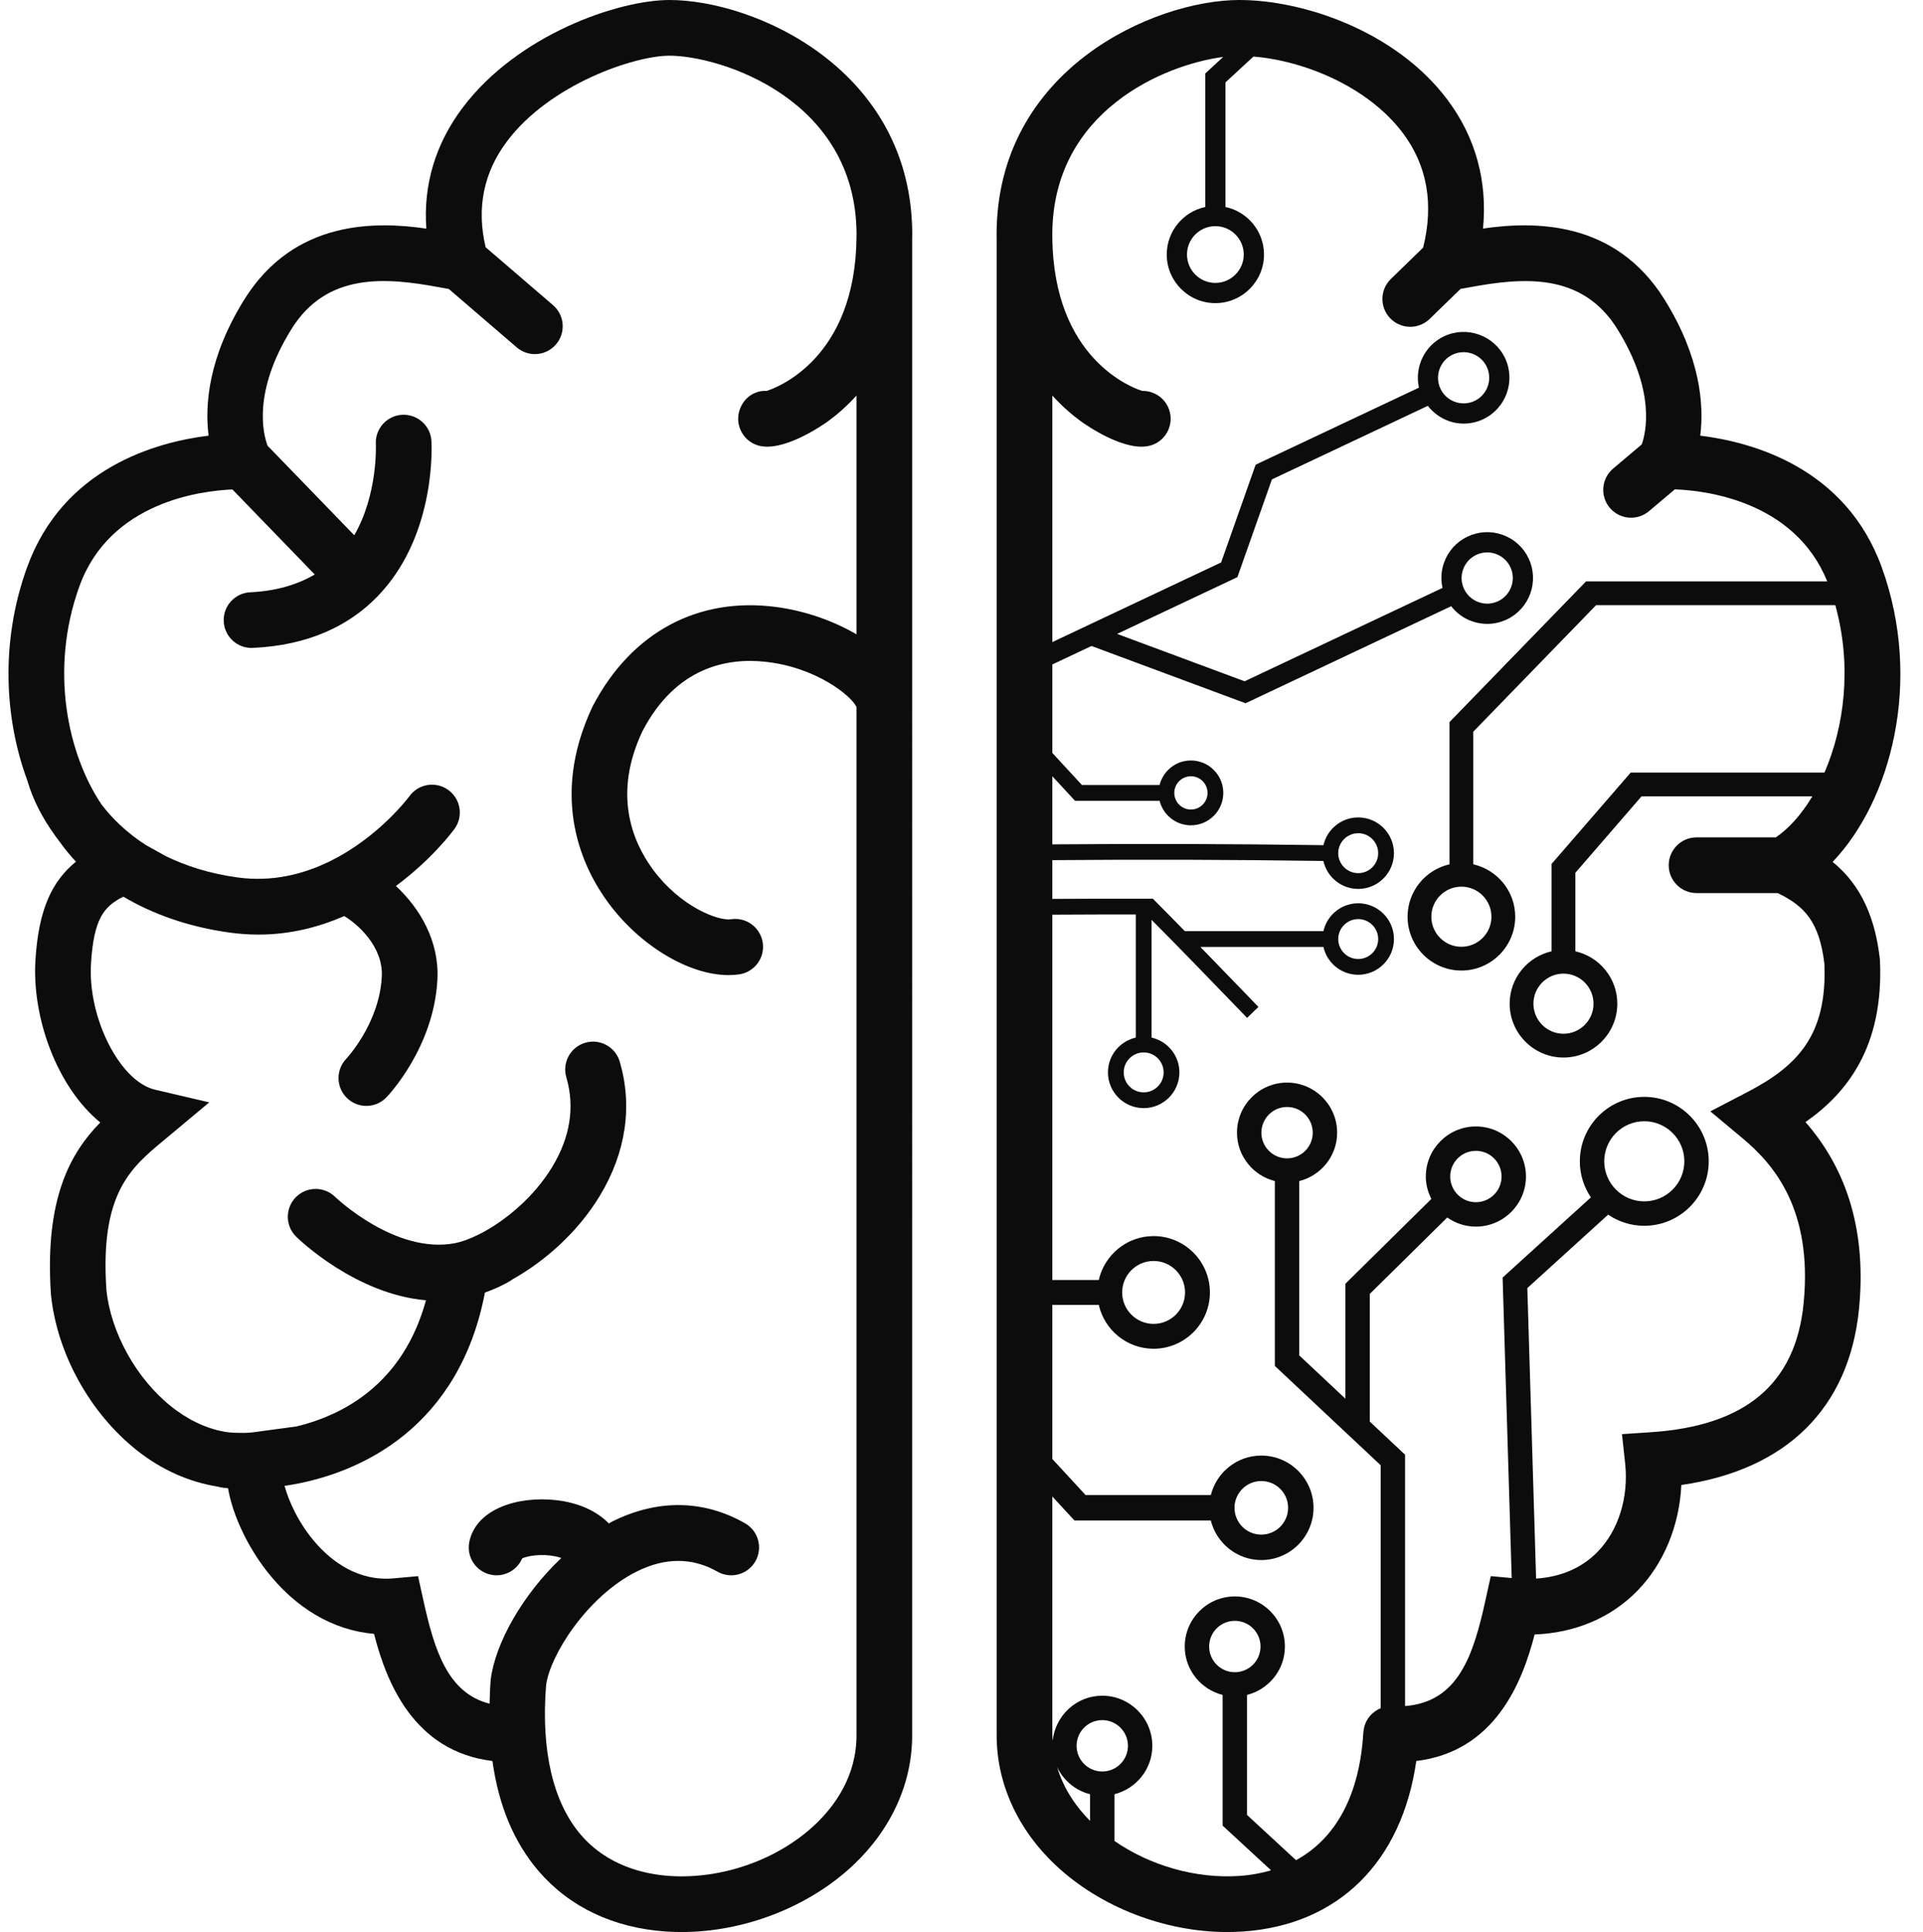
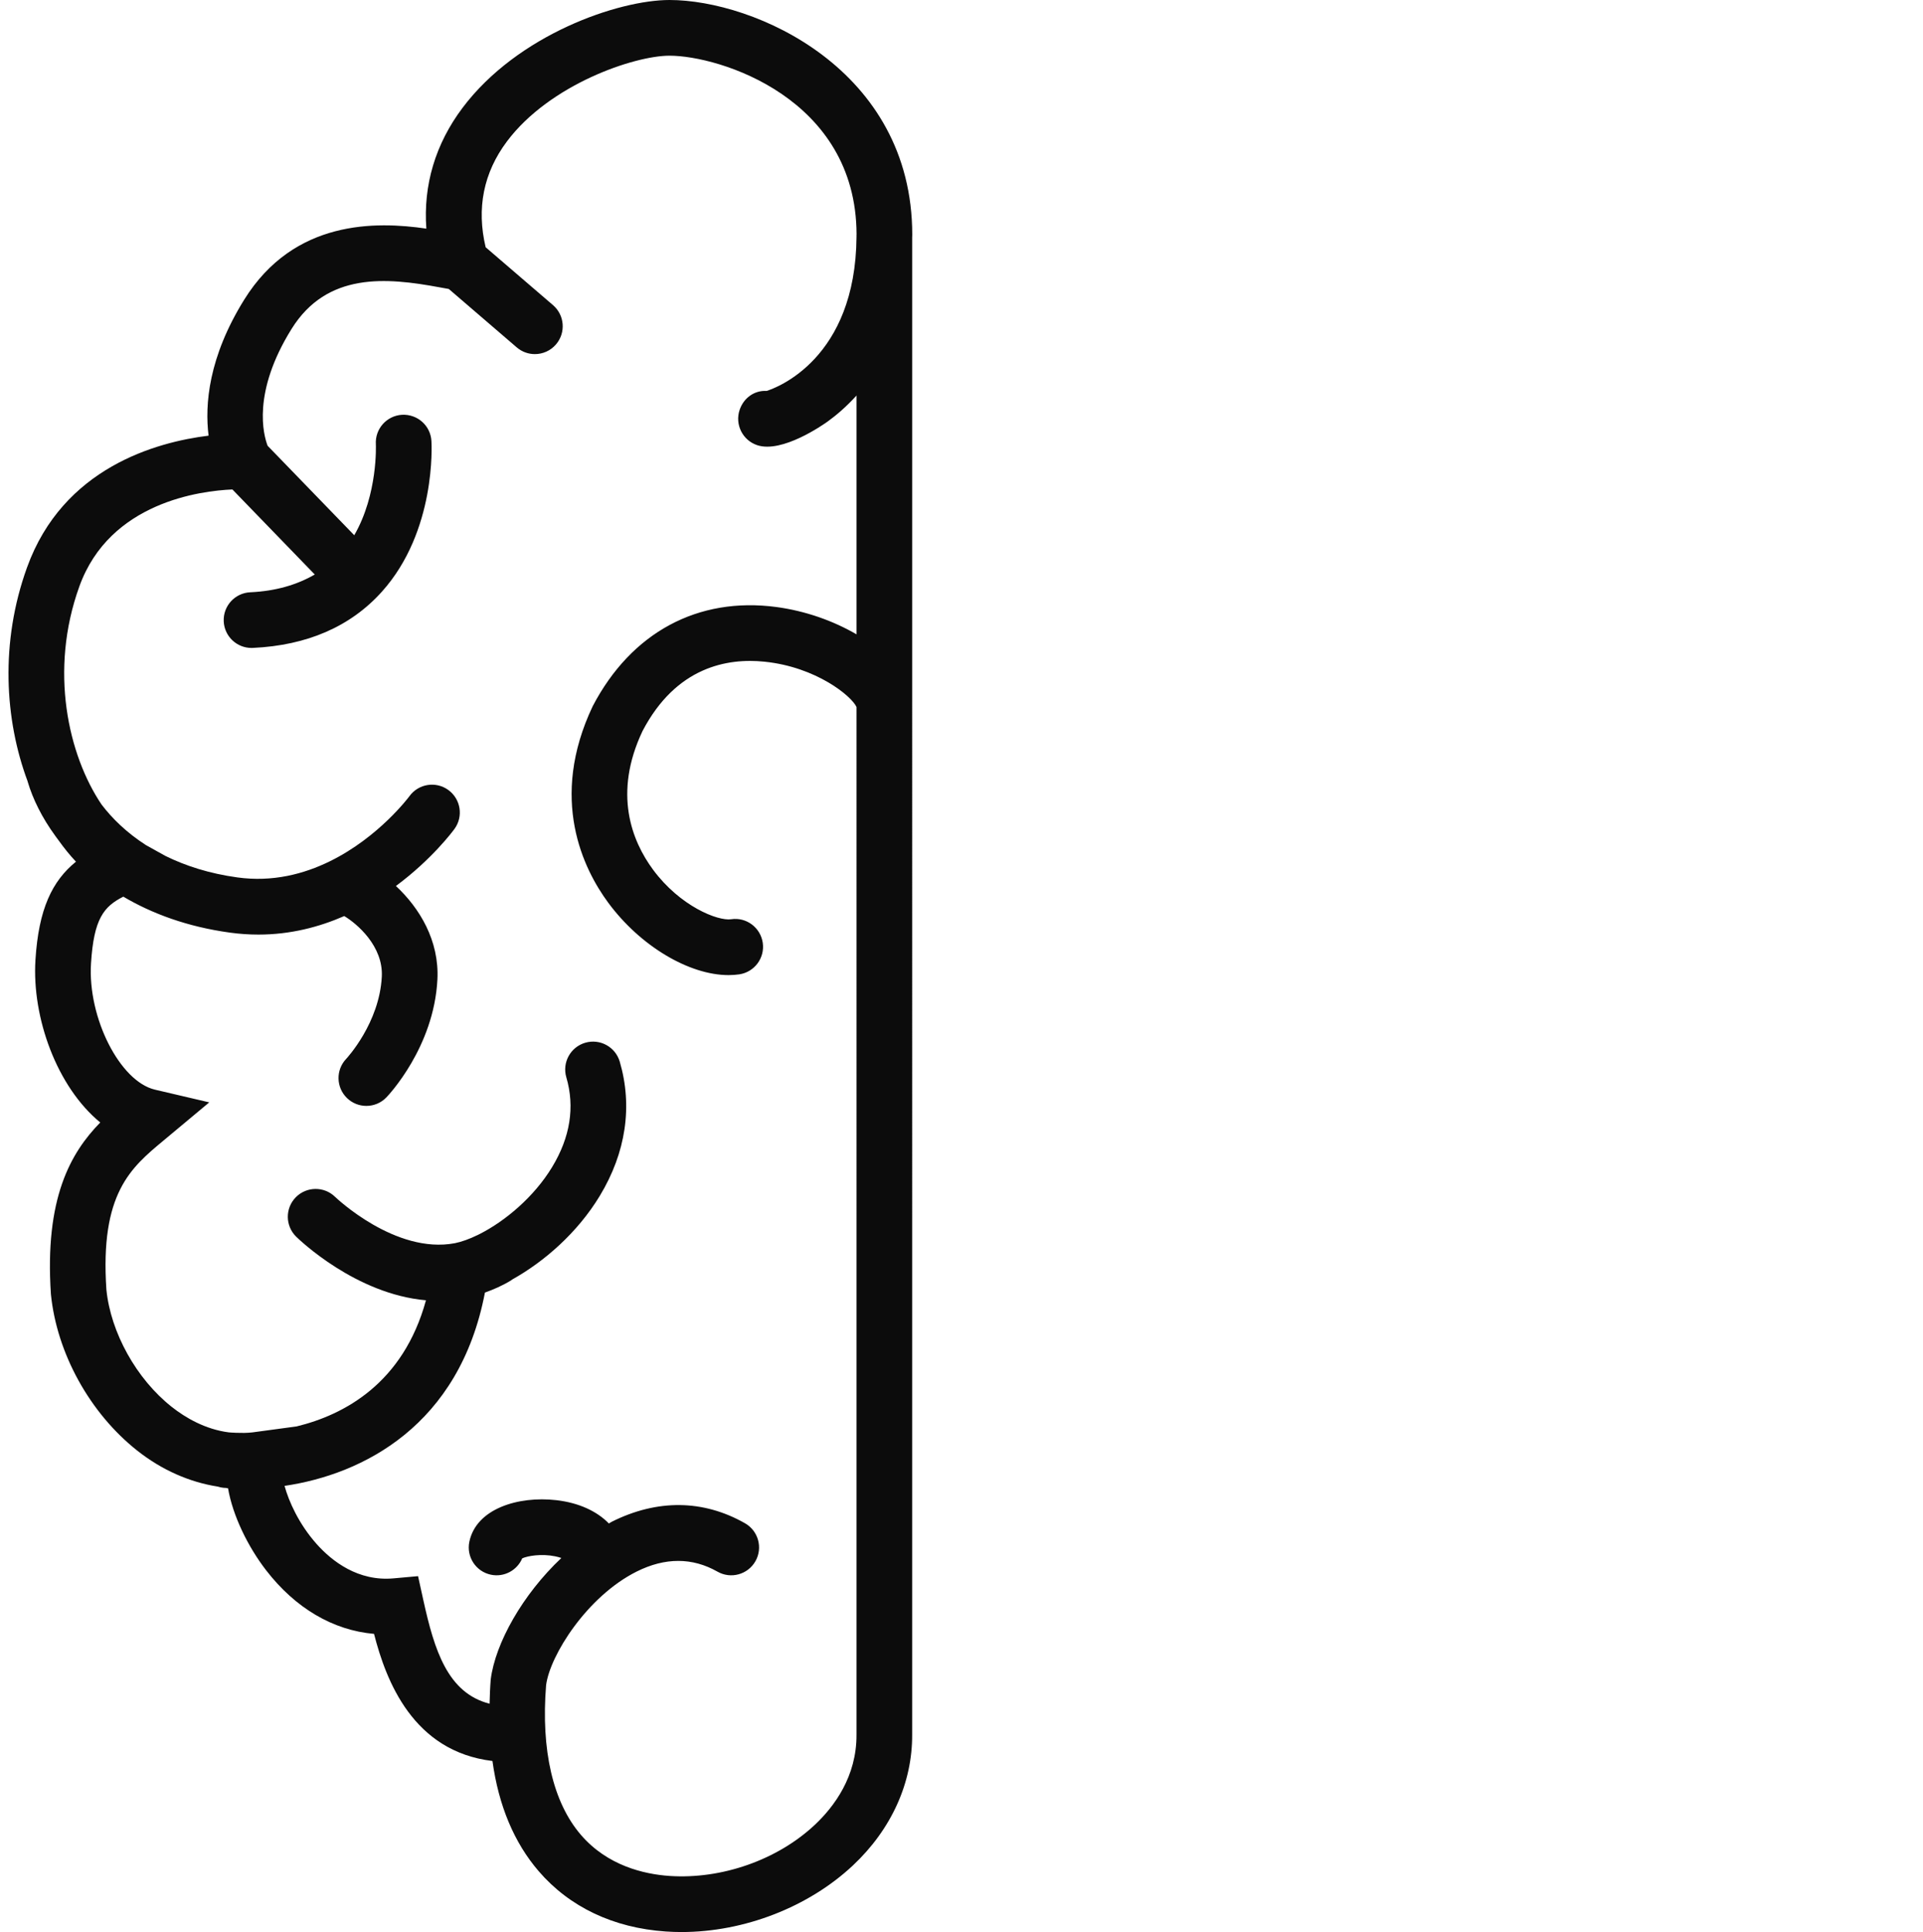
<svg xmlns="http://www.w3.org/2000/svg" fill="#0c0c0c" height="500" preserveAspectRatio="xMidYMid meet" version="1" viewBox="-2.2 0.0 497.8 500.0" width="497.8" zoomAndPan="magnify">
  <g id="change1_1">
    <path d="M233.951,60.771C233.951,17.825,193.025,0,171.114,0c-13.157,0-39.289,8.874-53.593,27.924 c-7.021,9.352-10.18,19.995-9.355,31.243c-13.042-1.902-34.231-2.362-47.13,18.358c-9.284,14.917-10.244,27.206-9.242,35.221 c-13.537,1.661-37.682,8.292-46.999,34.114c-7.013,19.4-5.788,39.416,0.16,55.356c0.01,0.035,0.01,0.071,0.02,0.106 c1.329,4.484,3.709,9.315,7.153,14.02c0.045,0.066,0.093,0.128,0.138,0.194c0.246,0.333,0.48,0.666,0.737,0.996 c1.411,1.962,2.889,3.814,4.463,5.466c-6.141,4.992-9.671,12.212-10.492,25.451C6.044,263.32,12.5,281.26,23.752,290.493 c-7.675,7.839-14.438,19.634-12.773,44.438c1.522,15.28,10.082,30.785,22.336,40.469c6.446,5.093,13.612,8.185,20.869,9.324 c0.473,0.152,0.967,0.261,1.481,0.313c0.169,0.017,0.373,0.011,0.544,0.026c0.209,0.022,0.417,0.087,0.626,0.105 c1.234,7.169,5.203,15.182,9.838,21.191c7.6,9.852,17.354,15.552,27.954,16.481c3.113,12.168,10.095,30.417,30.654,32.895 c1.599,11.534,5.582,21.104,11.982,28.536c7.987,9.27,19.352,14.661,32.868,15.59c1.361,0.094,2.728,0.141,4.1,0.141 c16.16,0,32.852-6.427,44.395-17.269c9.948-9.35,15.383-21.393,15.301-33.868V181.626c0-0.004,0-0.008,0-0.012V61.467 C233.932,61.229,233.951,61.01,233.951,60.771z M219.518,164.163c-5.959-3.476-13.212-6.065-20.725-7.067 c-20.295-2.709-37.569,6.549-47.553,25.646c-11.426,24.065-2.393,42.202,4.009,50.872c8.304,11.248,20.964,18.738,31.161,18.738 c0.938,0,1.855-0.066,2.747-0.192c3.938-0.577,6.667-4.232,6.094-8.17s-4.241-6.69-8.168-6.094 c-3.46,0.504-13.23-3.35-20.241-12.841c-5.48-7.424-10.375-19.716-2.707-35.88c8.689-16.603,21.961-18.928,31.562-17.933 c13.453,1.374,22.596,8.957,23.821,11.726V448.91c0.07,10.851-5.81,18.667-10.758,23.317c-9.695,9.111-24.128,14.164-37.637,13.258 c-6.688-0.46-16.094-2.679-22.937-10.621c-7.258-8.426-10.366-21.937-9.022-38.737c0.978-7.703,10.596-22.988,23.443-29.415 c7.373-3.683,14.415-3.673,20.922,0.023c3.46,1.975,7.861,0.755,9.826-2.702s0.755-7.858-2.705-9.824 c-10.795-6.141-22.721-6.272-34.492-0.385c-0.255,0.128-0.489,0.309-0.743,0.442c-3.107-3.184-7.772-5.363-13.622-6.034 c-9.857-1.121-20.722,2.214-22.498,10.776c-0.807,3.899,1.696,7.713,5.595,8.52c3.415,0.713,6.777-1.14,8.093-4.232 c1.384-0.633,4.926-1.262,8.524-0.53c0.627,0.127,1.156,0.278,1.607,0.436c-10.031,9.457-17.092,22.012-18.283,31.438 c-0.173,2.151-0.243,4.22-0.296,6.276c-10.848-2.78-14.282-13.796-17.149-26.815l-1.365-6.202L99.7,408.47 c-9.181,0.844-15.96-4.41-19.99-8.951c-4.59-5.175-7.157-11.008-8.251-14.981c20.275-2.984,45.278-15.598,51.875-50.026 c2.246-0.807,4.499-1.78,6.753-3.146c0.119-0.072,0.213-0.168,0.326-0.246c8.243-4.606,16.866-12.07,22.657-21.645 c6.76-11.17,8.546-23.181,5.163-34.726c-1.124-3.824-5.123-6.01-8.942-4.889c-3.819,1.117-6.007,5.123-4.889,8.942 c2.247,7.671,1.016,15.482-3.664,23.213c-4.679,7.739-12.166,13.995-18.75,17.334c-0.169,0.095-0.34,0.164-0.509,0.253 c-2.119,1.033-4.14,1.771-5.922,2.129c-15.409,2.926-30.828-11.814-31.007-11.985c-2.836-2.773-7.387-2.735-10.178,0.099 c-2.789,2.838-2.749,7.403,0.087,10.19c0.836,0.823,15.416,14.88,33.609,16.475c-5.894,21.495-21.159,29.641-33.478,32.639 l-11.477,1.549c-0.709,0.094-1.392,0.101-2.082,0.13c-1.63,0.012-2.821-0.049-3.461-0.096c-0.069-0.007-0.141-0.008-0.21-0.016 c-0.109-0.009-0.208-0.018-0.262-0.023c-0.018-0.002-0.035,0.002-0.053,0c-6.129-0.784-11.264-3.811-14.795-6.601 c-9.153-7.234-15.799-19.24-16.91-30.358c-1.668-24.879,6.312-31.517,14.764-38.545l11.865-9.899l-14.063-3.293 c-9.073-2.13-17.426-18.606-16.549-32.655c0.724-11.663,3.355-14.739,8.362-17.291c7.456,4.399,16.58,7.792,27.579,9.304 c2.538,0.35,5.006,0.511,7.41,0.511c8.284,0,15.712-1.959,22.206-4.792c3.297,1.963,10.127,7.778,9.722,15.69 c-0.612,11.959-8.998,21.032-9.205,21.252c-2.742,2.866-2.653,7.413,0.206,10.171c1.398,1.346,3.2,2.017,5.001,2.017 c1.888,0,3.774-0.737,5.186-2.205c0.502-0.521,12.306-12.953,13.204-30.495c0.517-10.09-4.631-18.527-10.74-24.211 c9.302-6.889,14.717-14.158,15.166-14.777c2.339-3.221,1.623-7.727-1.597-10.066c-3.223-2.343-7.729-1.623-10.066,1.597 c-0.116,0.161-7.878,10.596-20.556,16.829c-0.001,0.001-0.003,0.001-0.005,0.001c-0.003,0.001-0.005,0.004-0.007,0.005 c-6.735,3.309-14.834,5.453-23.964,4.194c-7.326-1.007-13.468-3.017-18.629-5.557l-5.063-2.816 c-4.988-3.207-8.764-6.913-11.5-10.522c-8.578-12.746-13.601-34.63-5.721-56.429c7.89-21.868,31.537-24.735,39.613-25.081 l21.32,22.011c-4.617,2.674-10.133,4.298-16.699,4.599c-3.976,0.183-7.051,3.554-6.868,7.53c0.178,3.863,3.366,6.875,7.194,6.875 c0.11,0,0.223-0.002,0.335-0.007c14.079-0.647,25.317-5.538,33.403-14.539c14.096-15.693,12.892-38.095,12.834-39.04 c-0.244-3.974-3.643-6.972-7.633-6.751c-3.974,0.244-6.995,3.662-6.751,7.633c0.008,0.147,0.554,12.917-5.594,23.536 l-22.426-23.152c-1.071-2.792-4.077-13.73,6.193-30.231c9.2-14.78,24.593-13.312,38.299-10.779 c0.868,0.161,1.668,0.306,2.412,0.434L131.565,89.9c1.361,1.168,3.031,1.741,4.694,1.741c2.027,0,4.044-0.852,5.468-2.51 c2.594-3.019,2.25-7.567-0.769-10.162l-17.439-14.983c-2.394-10.061-0.575-19.28,5.527-27.409 c11.084-14.757,32.943-22.165,42.068-22.165c12.912,0,48.32,10.963,48.417,46.221c-0.001,0.042-0.012,0.081-0.012,0.123v0.531 c-0.232,31.634-20.774,39.116-23.272,39.883c-3.209-0.178-5.965,1.858-6.988,4.926c-1.26,3.774,0.779,7.856,4.555,9.116 c6.453,2.139,17.051-5.271,18.236-6.122c2.211-1.593,4.828-3.812,7.469-6.725V164.163z" />
-     <path d="M484.459,248.575l-0.038-0.495c-1.459-12.829-6.329-20.241-12.212-25.027c15.107-15.808,23.373-46.741,12.733-76.192 c-9.322-25.824-33.464-32.456-47.004-34.116c1.004-8.015,0.042-20.305-9.242-35.221c-12.85-20.649-33.952-20.262-46.994-18.379 c1.192-12.263-1.928-23.643-9.228-33.366C359.173,8.067,335.233,0,318.62,0c-21.909,0-62.837,17.825-62.837,60.771 c0,0.213,0.017,0.408,0.019,0.619v387.427c-0.08,12.526,5.353,24.569,15.304,33.915C282.651,493.577,299.343,500,315.496,500 c1.375,0,2.74-0.047,4.1-0.141c24.717-1.692,41.102-18.04,44.83-44.122c20.486-2.456,27.507-20.574,30.637-32.743 c10.453-0.408,19.718-4.297,26.535-11.245c6.887-7.018,10.95-16.922,11.443-27.44c27.192-3.917,43.434-19.887,45.99-45.521 c1.924-19.465-2.73-35.702-13.849-48.402C475.935,282.87,485.454,270.902,484.459,248.575z M283.139,458.452 c-3.669,0-6.648-2.979-6.648-6.648s2.979-6.648,6.648-6.648c3.669,0,6.648,2.979,6.648,6.648S286.807,458.452,283.139,458.452z M279.981,464.332v6.901c-3.287-3.304-6.739-7.943-8.526-13.914C273.095,460.775,276.202,463.376,279.981,464.332z M450.136,282.621l-9.589,4.996l8.304,6.929c7.961,6.638,18.264,18.301,15.838,42.819c-2.074,20.764-14.999,31.653-39.516,33.281 l-7.502,0.502l0.816,7.474c0.971,8.857-1.712,17.466-7.178,23.035c-4.048,4.126-9.457,6.456-15.865,6.874l-2.268-75.186l20.919-19 c2.67,1.815,5.89,2.88,9.355,2.88c9.2,0,16.683-7.483,16.683-16.683c0-9.2-7.483-16.683-16.683-16.683 c-9.2,0-16.683,7.483-16.683,16.683c0,3.455,1.056,6.668,2.862,9.333l-22.852,20.749l2.352,77.764l-5.42-0.491l-1.365,6.202 c-3.166,14.392-7.052,26.334-20.821,27.424v-65.059l-9.13-8.565v-33.043l20.051-19.774c2.105,1.477,4.654,2.359,7.413,2.359 c7.145,0,12.963-5.817,12.963-12.962c0-7.145-5.817-12.963-12.963-12.963s-12.963,5.817-12.963,12.963 c0,2.095,0.547,4.047,1.434,5.8l-22.25,21.941v29.756l-11.944-11.206v-45.112c5.617-1.42,9.805-6.477,9.805-12.528 c0-7.145-5.817-12.963-12.962-12.963c-7.145,0-12.963,5.817-12.963,12.963c0,6.05,4.189,11.107,9.805,12.528V353.5l27.389,25.695 v62.886c-0.658,0.267-1.262,0.639-1.809,1.09c-0.106,0.086-0.224,0.155-0.325,0.247c-0.026,0.024-0.046,0.054-0.072,0.078 c-0.991,0.925-1.719,2.129-2.063,3.5c-0.038,0.15-0.045,0.311-0.074,0.464c-0.055,0.299-0.125,0.594-0.143,0.906 c-0.958,16.09-7.033,27.373-17.424,33.039l-12.685-11.712v-31.056c5.617-1.42,9.805-6.477,9.805-12.528 c0-7.145-5.817-12.963-12.963-12.963s-12.963,5.817-12.963,12.963c0,6.05,4.189,11.107,9.805,12.528v33.824l12.545,11.574 c-2.565,0.74-5.298,1.248-8.238,1.45c-11.214,0.749-23.049-2.661-32.31-9.052v-12.101c5.617-1.42,9.805-6.477,9.805-12.528 c0-7.145-5.817-12.963-12.963-12.963c-6.688,0-12.148,5.116-12.827,11.628c-0.026-0.539-0.101-1.052-0.098-1.607v-61.576 l5.742,6.221h35.283c1.481,5.859,6.755,10.227,13.068,10.227c7.459,0,13.525-6.066,13.525-13.521 c0-7.455-6.066-13.521-13.525-13.521c-6.313,0-11.587,4.368-13.068,10.227h-32.402l-8.623-9.343v-39.884h12.025 c1.473,6.488,7.264,11.358,14.191,11.358c8.036,0,14.576-6.54,14.576-14.576c0-8.041-6.54-14.581-14.576-14.581 c-6.928,0-12.719,4.871-14.192,11.363h-12.024v-94.539c7.337-0.048,14.303-0.058,21.609-0.059v31.863 c-4.121,0.933-7.211,4.607-7.211,9.008c0,5.1,4.147,9.247,9.252,9.247c5.1,0,9.247-4.147,9.247-9.247 c0-4.4-3.089-8.074-7.206-9.008v-30.473c7.429,7.472,14.656,14.946,21.914,22.469l2.81,2.909l2.937-2.834l-2.805-2.913 c-4.07-4.217-8.129-8.419-12.217-12.615h31.846c0.935,4.118,4.607,7.206,9.007,7.206c5.104,0,9.252-4.147,9.252-9.249 c0-5.102-4.147-9.254-9.252-9.254c-4.4,0-8.073,3.091-9.007,7.211h-35.872c-2.554-2.603-5.093-5.208-7.693-7.809l-0.601-0.598 h-0.844c-8.667,0-16.64,0.004-25.165,0.06v-10.026c23.496-0.194,47.048-0.126,70.168,0.212c0.925,4.131,4.606,7.235,9.015,7.235 c5.104,0,9.252-4.152,9.252-9.254c0-5.102-4.147-9.252-9.252-9.252c-4.391,0-8.056,3.078-8.999,7.184 c-23.129-0.336-46.69-0.396-70.183-0.211v-17.636l5.869,6.357h21.899c0.917,3.636,4.186,6.348,8.103,6.348 c4.626,0,8.388-3.765,8.388-8.391c0-4.626-3.763-8.391-8.388-8.391c-3.917,0-7.186,2.711-8.103,6.348h-20.107l-7.661-8.296v-22.895 l10.136-4.781l39.88,14.816l53.229-25.111c1.364,1.751,3.18,3.104,5.321,3.873c1.309,0.471,2.665,0.704,4.016,0.704 c1.726,0,3.448-0.38,5.053-1.14c5.916-2.789,8.463-9.876,5.672-15.794c-1.351-2.866-3.739-5.036-6.723-6.108 c-2.979-1.074-6.207-0.92-9.069,0.436c-2.871,1.351-5.039,3.739-6.108,6.723c-0.771,2.141-0.883,4.403-0.398,6.57l-51.236,24.166 l-33.005-12.263l31.138-14.688l8.937-25.296l40.357-19.036c2.272,2.891,5.692,4.596,9.293,4.596c1.694,0,3.411-0.364,5.039-1.131 c5.916-2.791,8.459-9.878,5.672-15.796v-0.002c-2.791-5.916-9.885-8.454-15.796-5.667c-5.1,2.406-7.674,8.003-6.506,13.293 l-42.271,19.939l-8.937,25.296l-43.692,20.609v-63.807c2.639,2.912,5.254,5.13,7.464,6.723c1.187,0.852,11.738,8.285,18.24,6.125 c3.777-1.257,5.813-5.339,4.555-9.113c-1.004-3.021-3.819-4.931-6.835-4.931c-0.052,0-0.103,0-0.15,0.002 c-2.502-0.768-23.068-8.256-23.274-39.941v-0.474c0-0.037-0.01-0.072-0.011-0.109c0.078-31.994,29.178-43.954,44.233-45.905 l-4.635,4.279v34.549c-5.686,1.209-9.969,6.262-9.969,12.302c0,6.939,5.649,12.585,12.587,12.585s12.587-5.646,12.587-12.585 c0-6.04-4.284-11.093-9.969-12.302V21.316l7.242-6.682c13.137,1.078,29.648,7.788,38.669,19.799 c6.326,8.42,8.051,18.396,5.255,29.644l-8.361,8.126c-2.852,2.775-2.918,7.337-0.141,10.19c1.412,1.454,3.289,2.184,5.165,2.184 c1.811,0,3.622-0.678,5.025-2.038l7.992-7.768c0.709-0.122,1.458-0.258,2.277-0.409c13.713-2.533,29.101-3.999,38.301,10.776 c9.976,16.03,7.429,26.781,6.334,29.87l-7.413,6.264c-3.04,2.569-3.425,7.117-0.854,10.157c1.426,1.687,3.458,2.555,5.508,2.555 c1.642,0,3.293-0.558,4.645-1.701l6.667-5.633c7.513,0.25,30.953,2.808,39.467,23.81h-62.436l-35.35,36.406v36.814 c-6.201,1.408-10.856,6.941-10.856,13.563c0,7.68,6.254,13.931,13.934,13.931s13.934-6.251,13.934-13.931 c0-6.621-4.655-12.154-10.856-13.563v-34.318l31.794-32.751h61.927c4.421,15.998,2.247,31.642-2.813,43.328h-50.158l-20.478,23.638 v22.613c-6.201,1.408-10.856,6.941-10.856,13.56c0,7.68,6.254,13.934,13.934,13.934s13.934-6.254,13.934-13.934 c0-6.619-4.655-12.152-10.856-13.56v-20.319l17.129-19.782h44.214c-2.809,4.693-6.08,8.344-9.465,10.621h-20.51 c-3.978,0-7.206,3.225-7.206,7.206s3.228,7.206,7.206,7.206h20.996c6.947,3.34,10.808,7.425,12.102,18.344 C470.826,268.021,463,275.917,450.136,282.621z M413.083,300.542c0-5.719,4.649-10.368,10.368-10.368 c5.719,0,10.368,4.649,10.368,10.368s-4.649,10.368-10.368,10.368C417.732,310.91,413.083,306.261,413.083,300.542z M373.21,304.478c0-3.669,2.979-6.648,6.648-6.648s6.648,2.979,6.648,6.648c0,3.669-2.979,6.648-6.648,6.648 S373.21,308.147,373.21,304.478z M330.978,299.778c-3.669,0-6.648-2.979-6.648-6.648s2.979-6.648,6.648-6.648 c3.669,0,6.648,2.979,6.648,6.648S334.646,299.778,330.978,299.778z M317.457,432.757c-3.669,0-6.648-2.979-6.648-6.648 s2.979-6.648,6.648-6.648s6.648,2.979,6.648,6.648S321.126,432.757,317.457,432.757z M317.372,390.215 c0-3.824,3.11-6.934,6.934-6.934c3.828,0,6.939,3.11,6.939,6.934c0,3.824-3.11,6.934-6.939,6.934 C320.483,397.149,317.372,394.039,317.372,390.215z M288.29,334.476c0-4.49,3.65-8.144,8.14-8.144c4.49,0,8.14,3.655,8.14,8.144 c0,4.49-3.65,8.14-8.14,8.14C291.94,342.615,288.29,338.965,288.29,334.476z M293.863,272.361c2.848,0,5.165,2.322,5.165,5.17 s-2.318,5.165-5.165,5.165s-5.17-2.318-5.17-5.165S291.016,272.361,293.863,272.361z M344.226,243.023 c0-2.85,2.322-5.168,5.17-5.168s5.17,2.318,5.17,5.168c0,2.848-2.322,5.165-5.17,5.165S344.226,245.87,344.226,243.023z M344.226,220.799c0-2.848,2.322-5.165,5.17-5.165s5.17,2.318,5.17,5.165c0,2.85-2.322,5.168-5.17,5.168 S344.226,223.649,344.226,220.799z M301.783,205.198c0-2.374,1.933-4.304,4.302-4.304c2.374,0,4.307,1.931,4.307,4.304 s-1.933,4.304-4.307,4.304C303.716,209.502,301.783,207.572,301.783,205.198z M376.551,147.352c0.596-1.665,1.811-3,3.411-3.756 c0.901-0.422,1.858-0.636,2.82-0.636c0.755,0,1.515,0.129,2.247,0.394c1.665,0.598,2.998,1.809,3.753,3.408 c1.558,3.305,0.136,7.262-3.167,8.822c-1.6,0.748-3.392,0.849-5.067,0.242c-1.665-0.598-2.998-1.809-3.753-3.411 C376.039,150.817,375.95,149.017,376.551,147.352z M373.853,91.772c0.91-0.429,1.872-0.631,2.82-0.631 c2.486,0,4.874,1.403,6.005,3.795c1.558,3.305,0.136,7.265-3.167,8.825c-3.307,1.555-7.267,0.136-8.825-3.167 C369.129,97.289,370.55,93.332,373.853,91.772z M312.418,58.528c4.049,0,7.347,3.296,7.347,7.344s-3.298,7.344-7.347,7.344 s-7.347-3.296-7.347-7.344S308.369,58.528,312.418,58.528z M376.105,229.462c4.288,0,7.778,3.49,7.778,7.781 c0,4.288-3.49,7.778-7.778,7.778s-7.778-3.49-7.778-7.778C368.326,232.952,371.817,229.462,376.105,229.462z M402.532,251.972 c4.288,0,7.778,3.49,7.778,7.778s-3.49,7.778-7.778,7.778s-7.778-3.49-7.778-7.778S398.244,251.972,402.532,251.972z" />
  </g>
</svg>